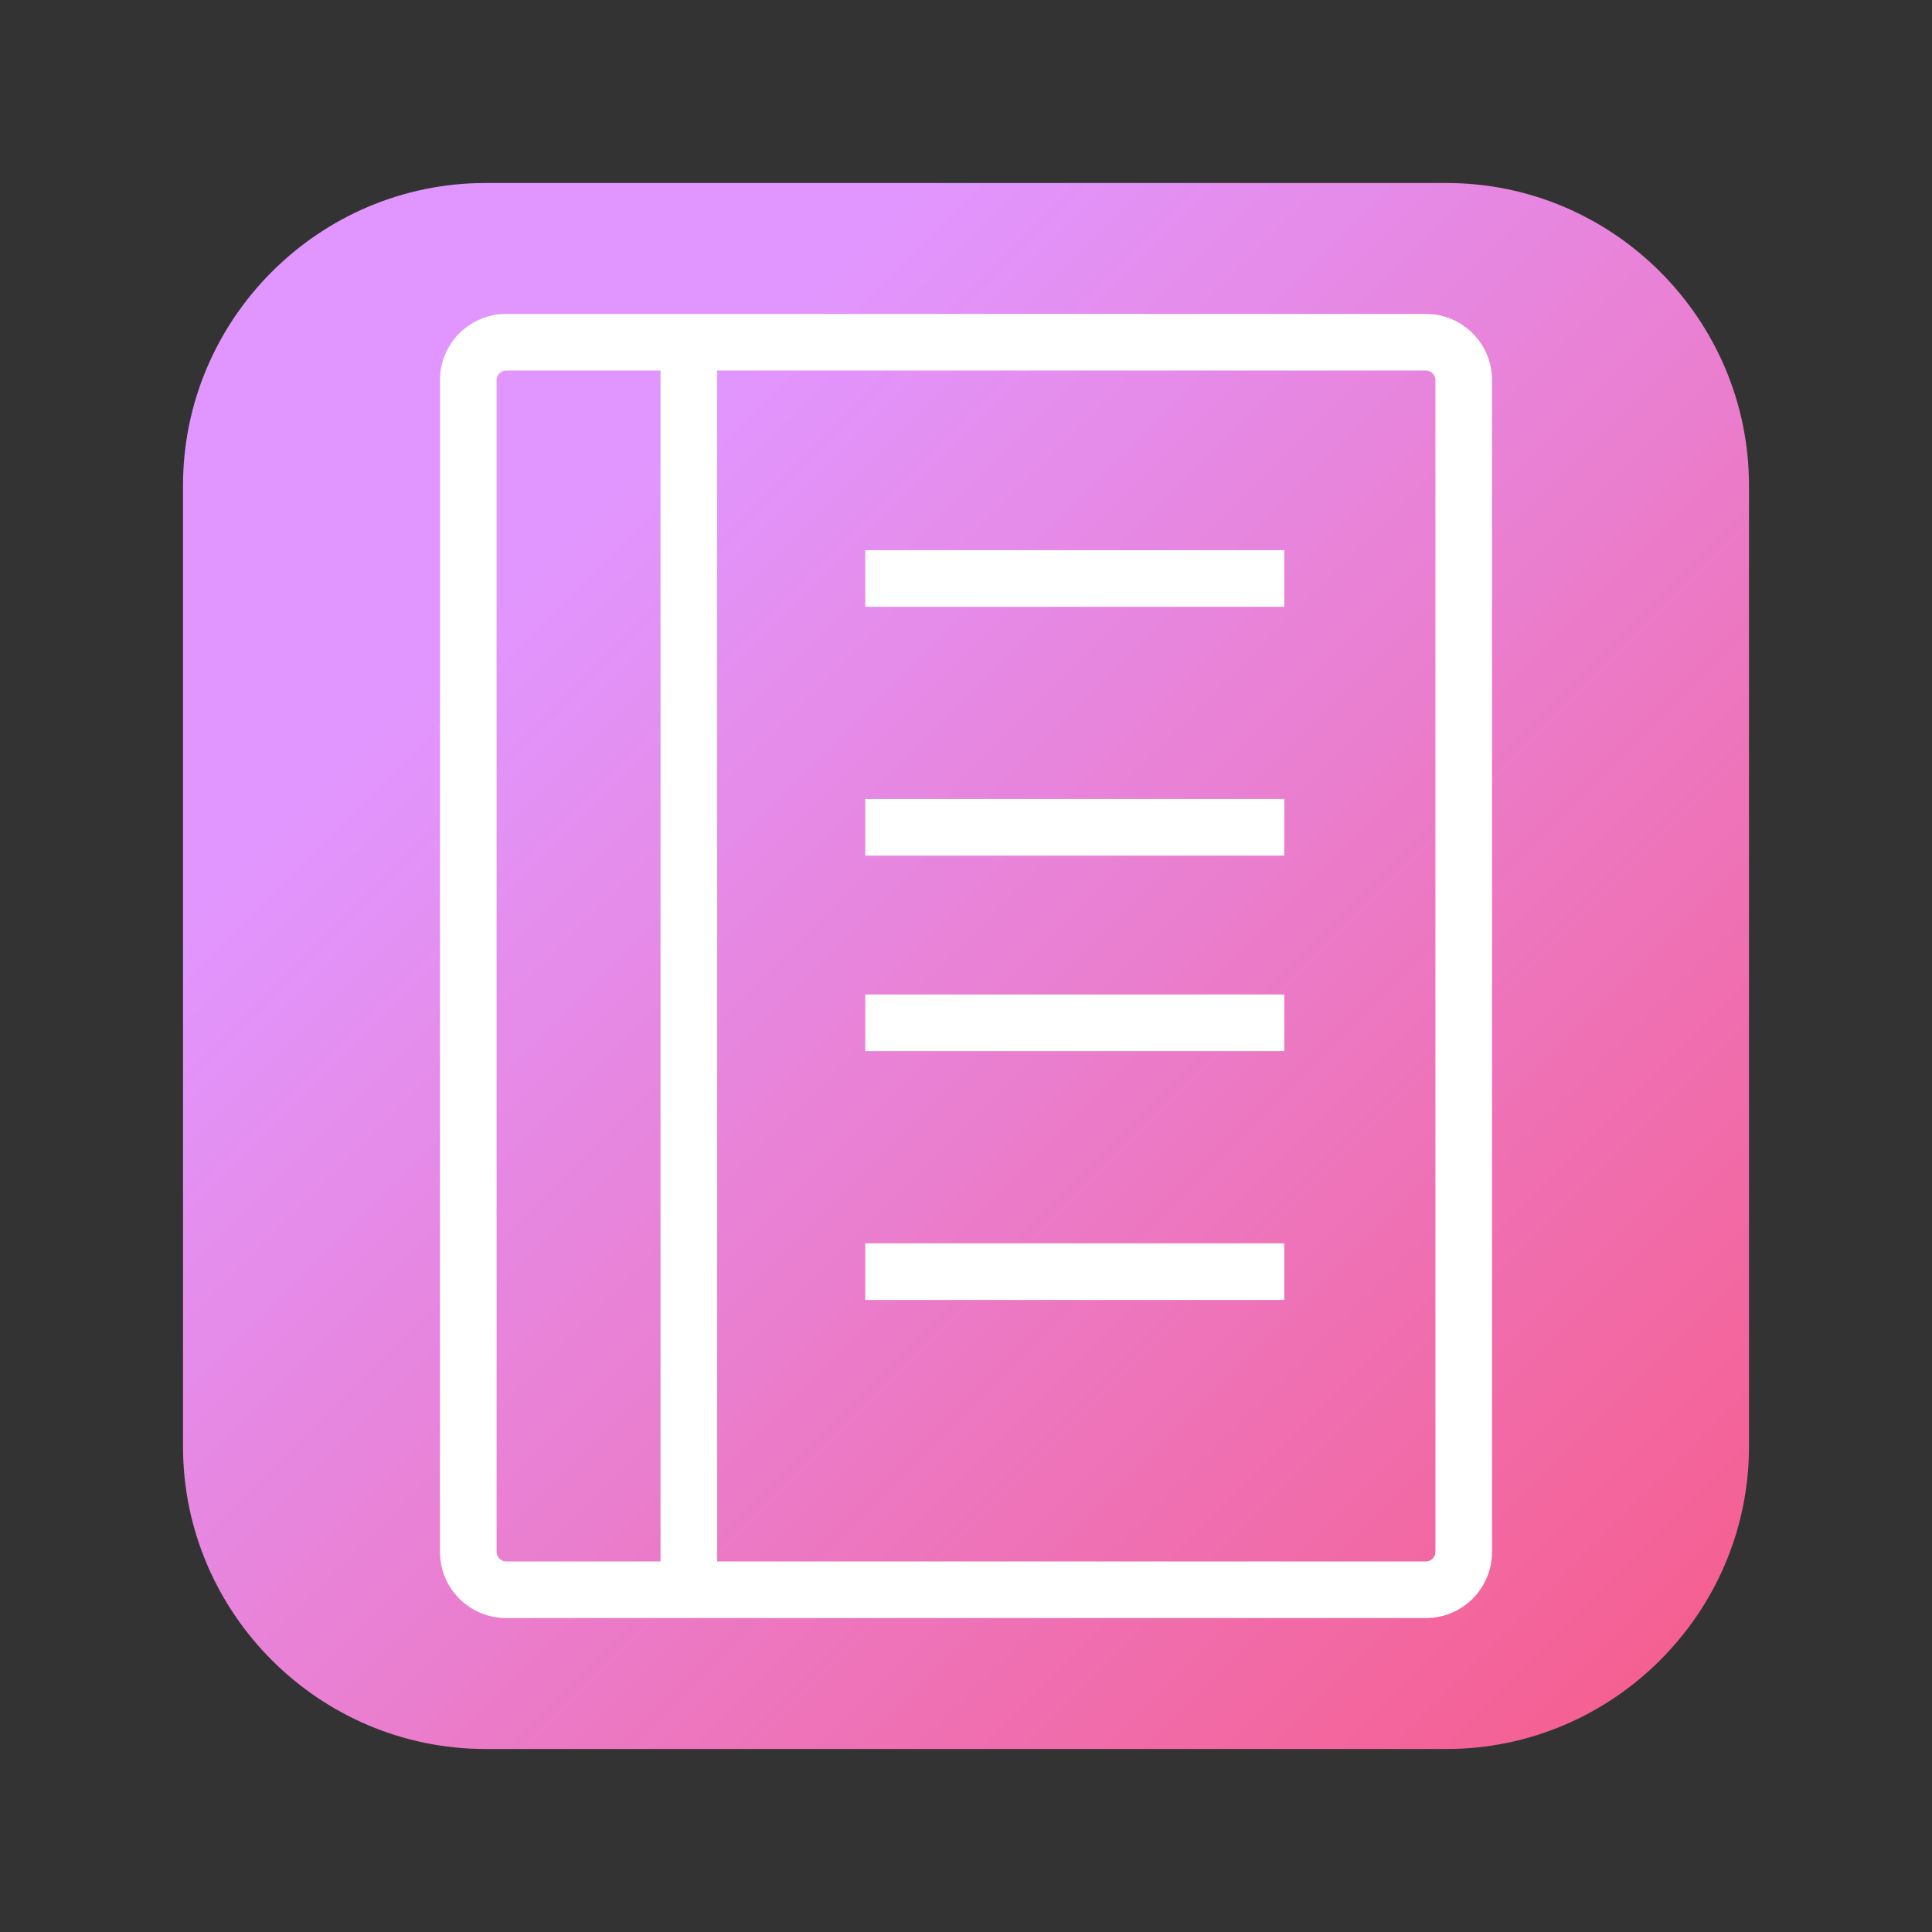
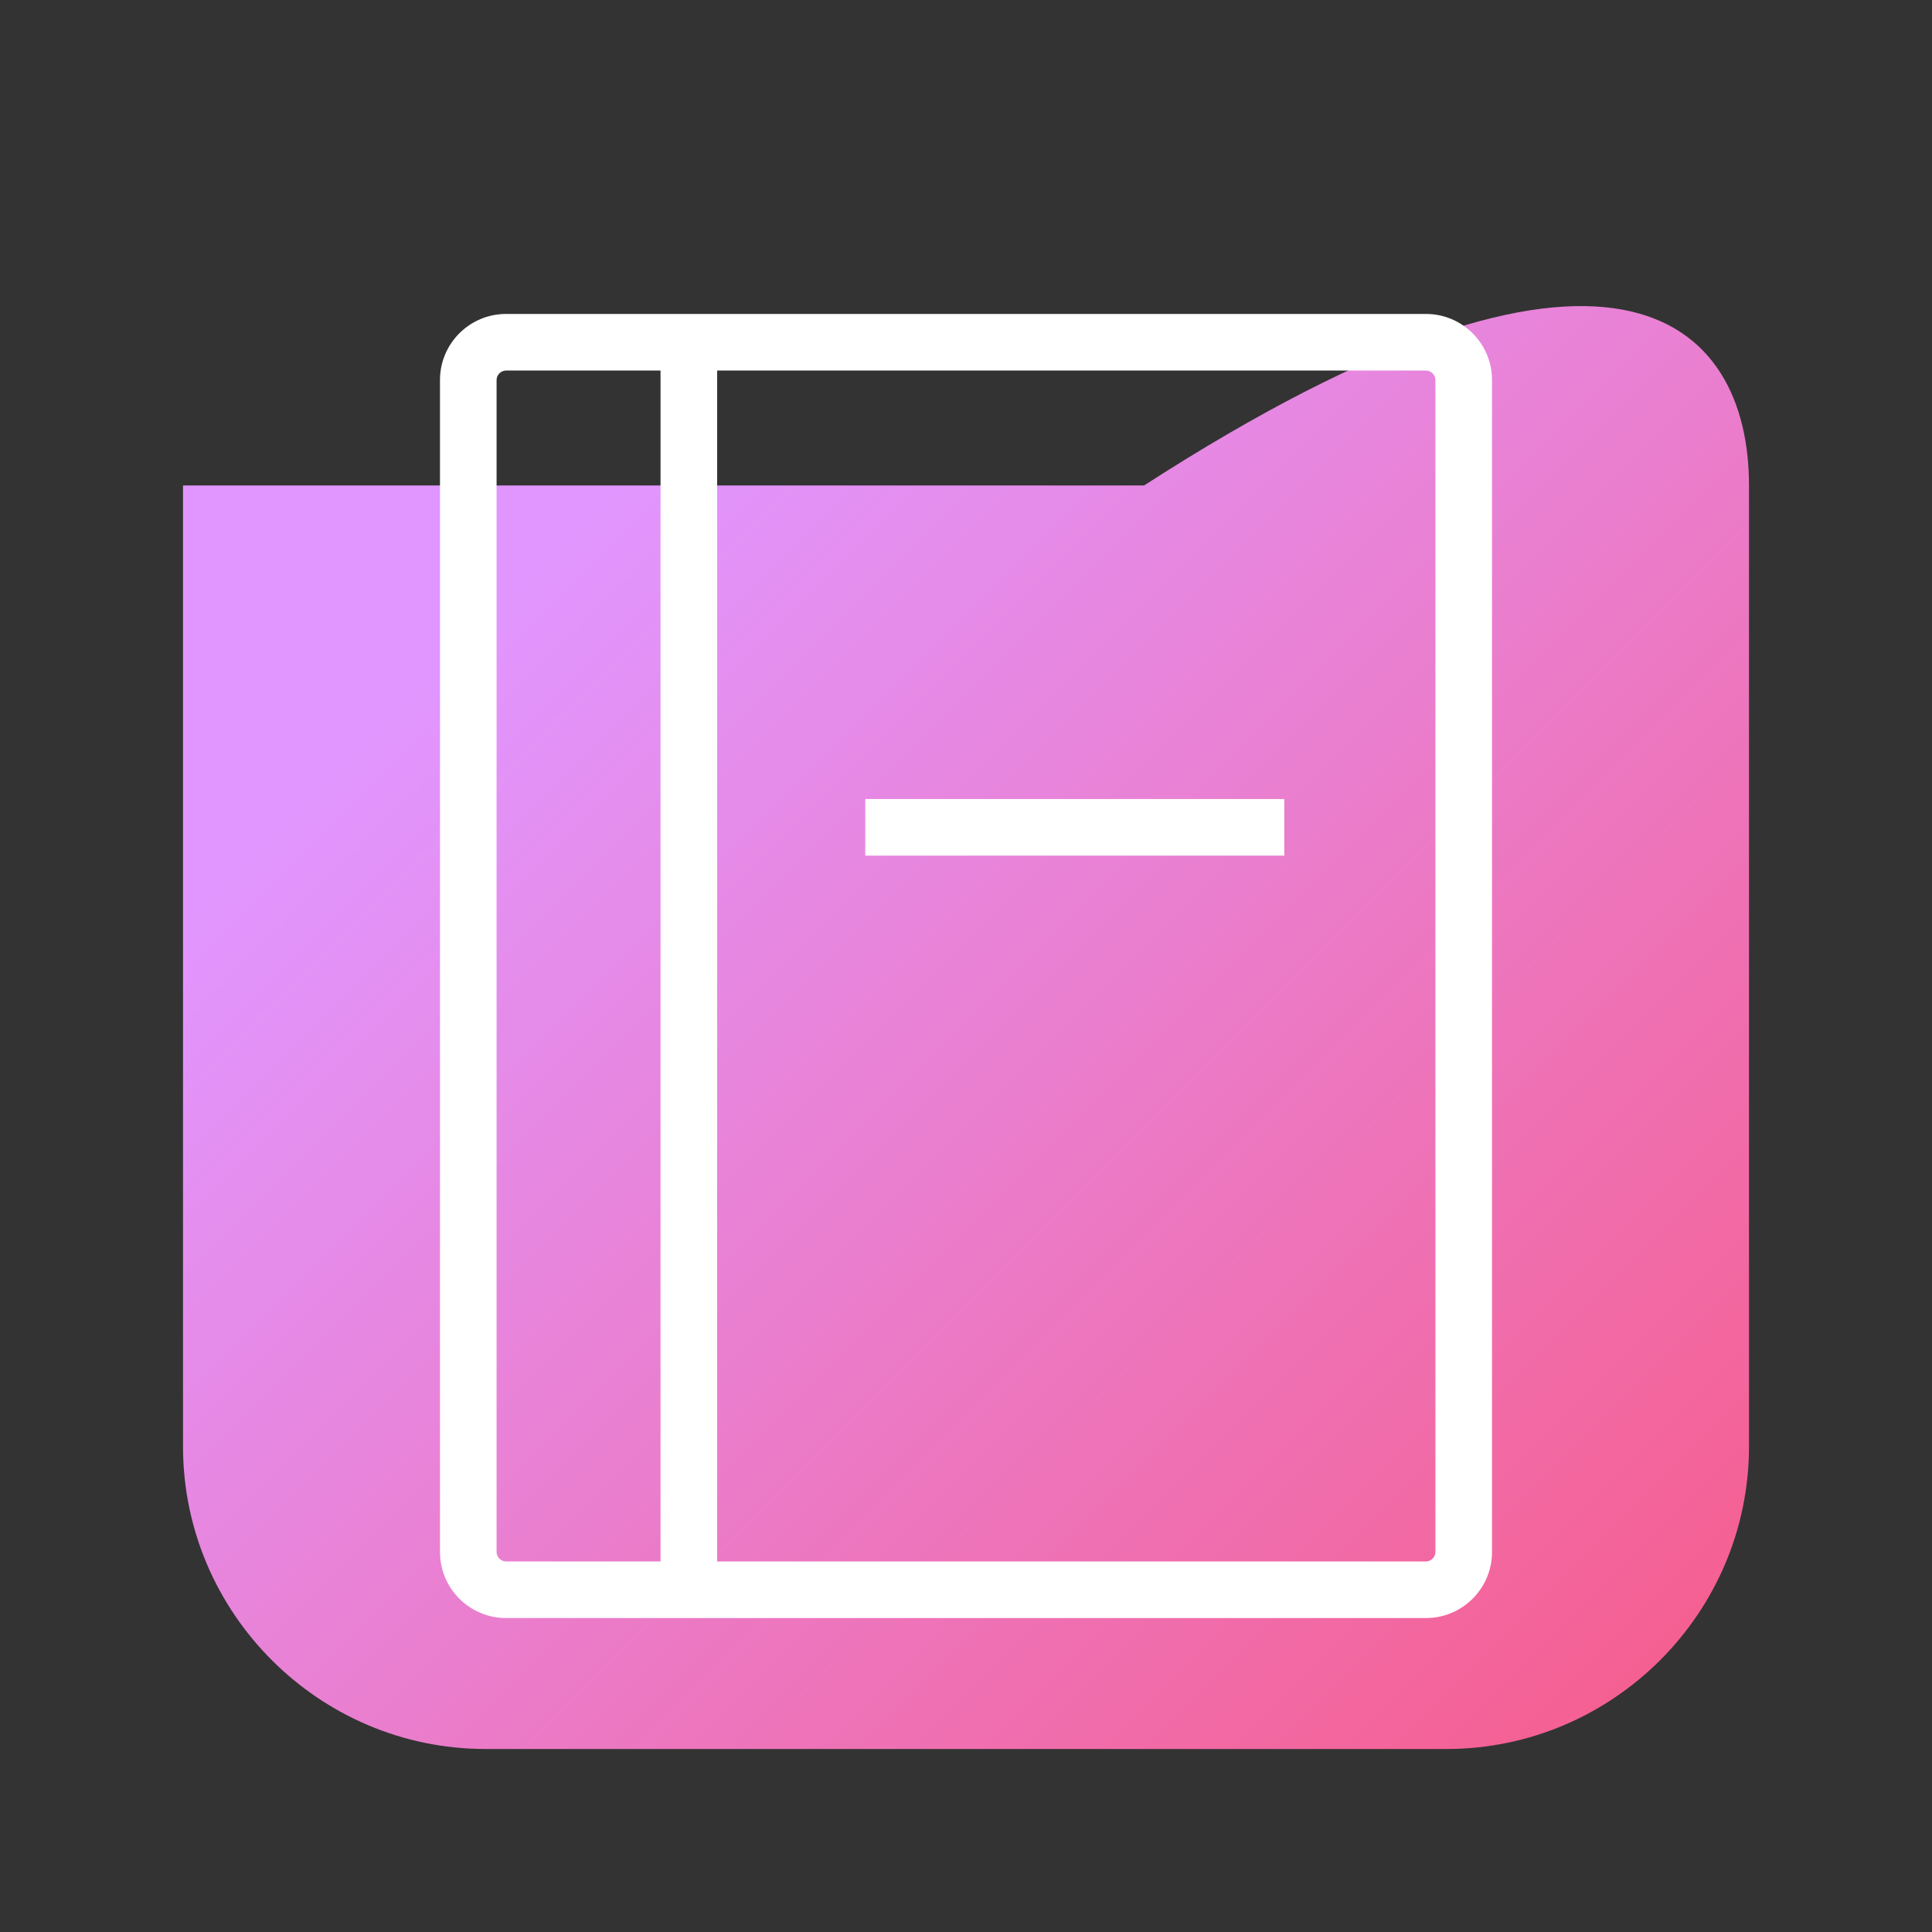
<svg xmlns="http://www.w3.org/2000/svg" version="1.0" id="图层_1" x="0px" y="0px" viewBox="0 0 1024 1024" style="enable-background:new 0 0 1024 1024;" xml:space="preserve">
  <rect x="0" y="0" width="1024" height="1024" fill="#333333" stroke="none" />
  <style type="text/css">
	.st0{fill:url(#SVGID_1_);}
	.st1{fill:#FFFFFF;}
</style>
  <linearGradient id="SVGID_1_" gradientUnits="userSpaceOnUse" x1="292.955" y1="292.955" x2="880.535" y2="880.535">
    <stop offset="0" style="stop-color:#E196FF" />
    <stop offset="1" style="stop-color:#F56092" />
  </linearGradient>
-   <path class="st0" d="M766.7,927H257.3C169.1,927,97,854.9,97,766.7V257.3C97,169.1,169.1,97,257.3,97h509.4  C854.9,97,927,169.1,927,257.3v509.4C927,854.9,854.9,927,766.7,927z" />
+   <path class="st0" d="M766.7,927H257.3C169.1,927,97,854.9,97,766.7V257.3h509.4  C854.9,97,927,169.1,927,257.3v509.4C927,854.9,854.9,927,766.7,927z" />
  <g>
    <path class="st1" d="M755.8,857.6H268.2c-19.3,0-35-15.7-35-35V201.4c0-19.3,15.7-35,35-35h487.6c19.3,0,35,15.7,35,35v621.2   C790.8,841.9,775.1,857.6,755.8,857.6z M268.2,196.4c-2.7,0-5,2.3-5,5v621.2c0,2.7,2.3,5,5,5h487.6c2.7,0,5-2.3,5-5V201.4   c0-2.7-2.3-5-5-5H268.2z" />
    <rect x="350.1" y="181.4" class="st1" width="30" height="661.3" />
-     <rect x="458.6" y="291.6" class="st1" width="222.1" height="30" />
    <rect x="458.6" y="423.5" class="st1" width="222.1" height="30" />
-     <rect x="458.6" y="527.1" class="st1" width="222.1" height="30" />
-     <rect x="458.6" y="659" class="st1" width="222.1" height="30" />
  </g>
</svg>